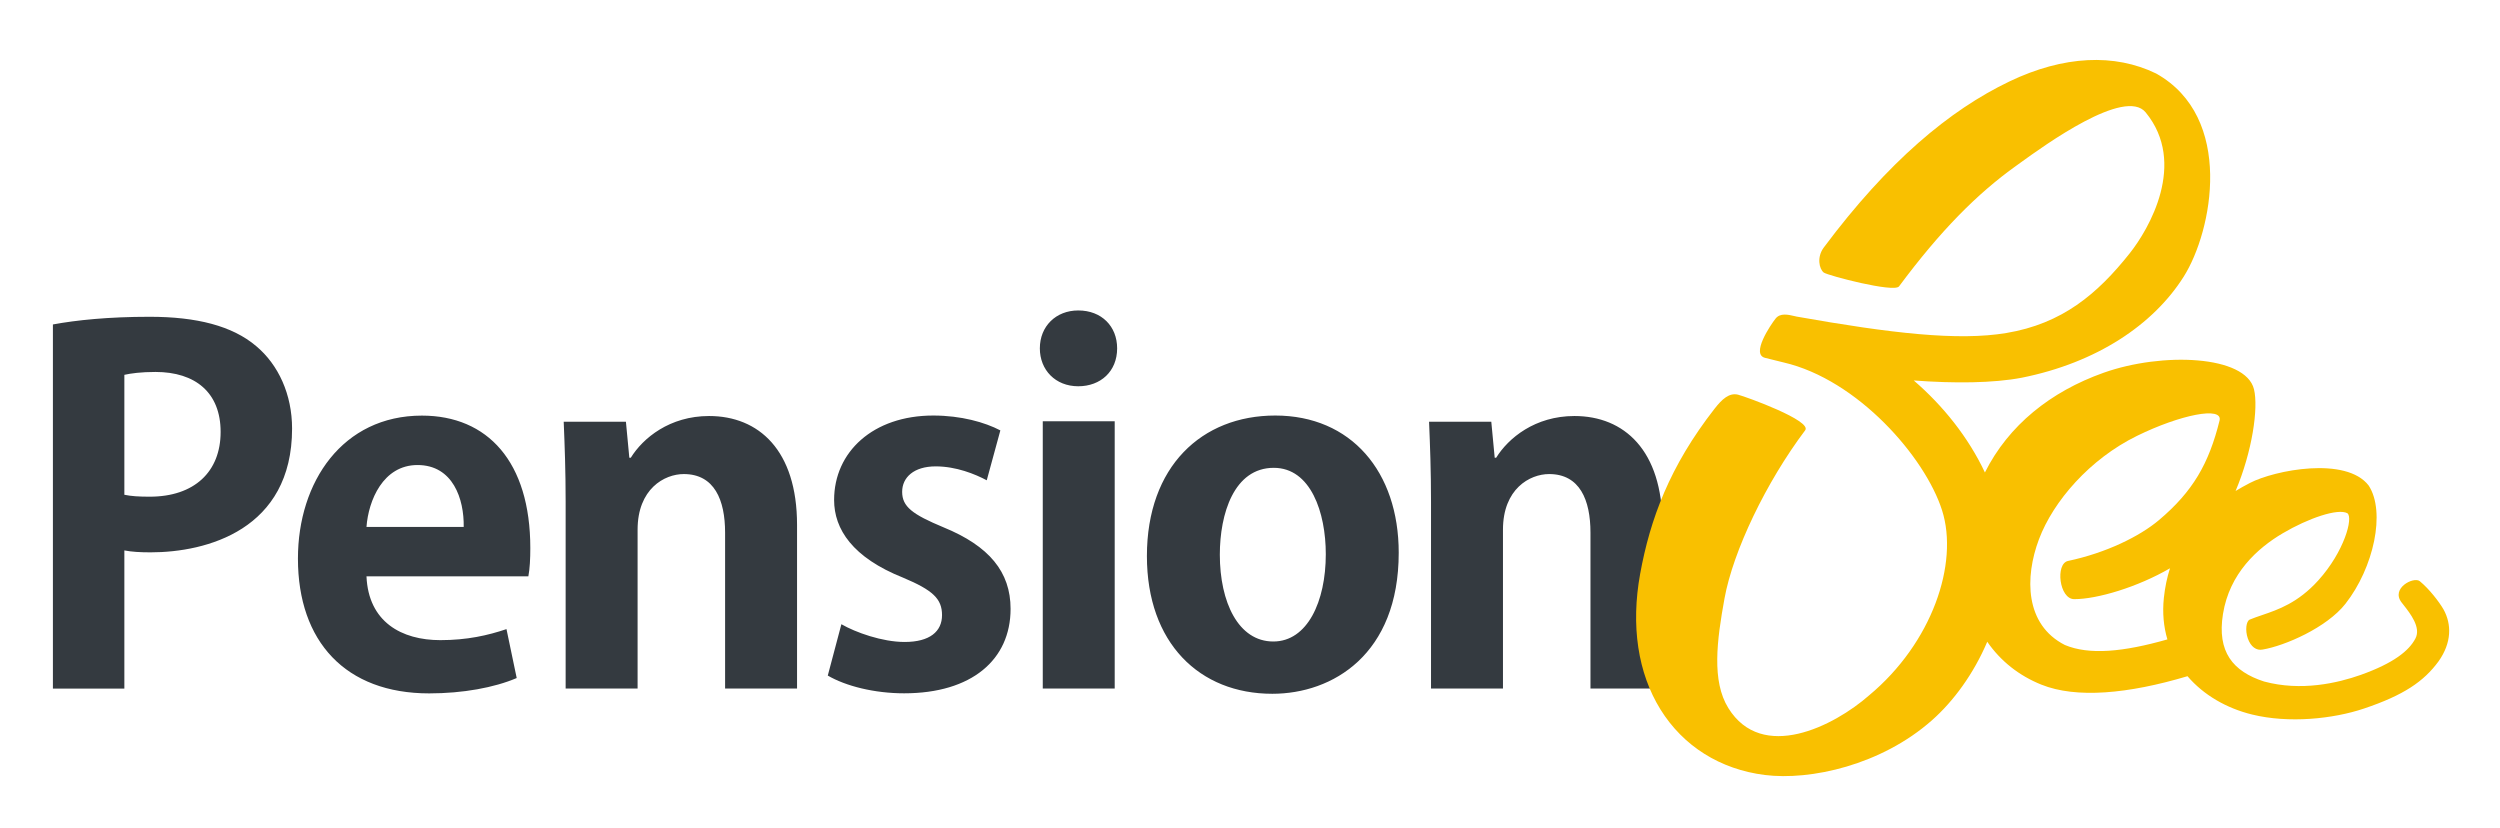
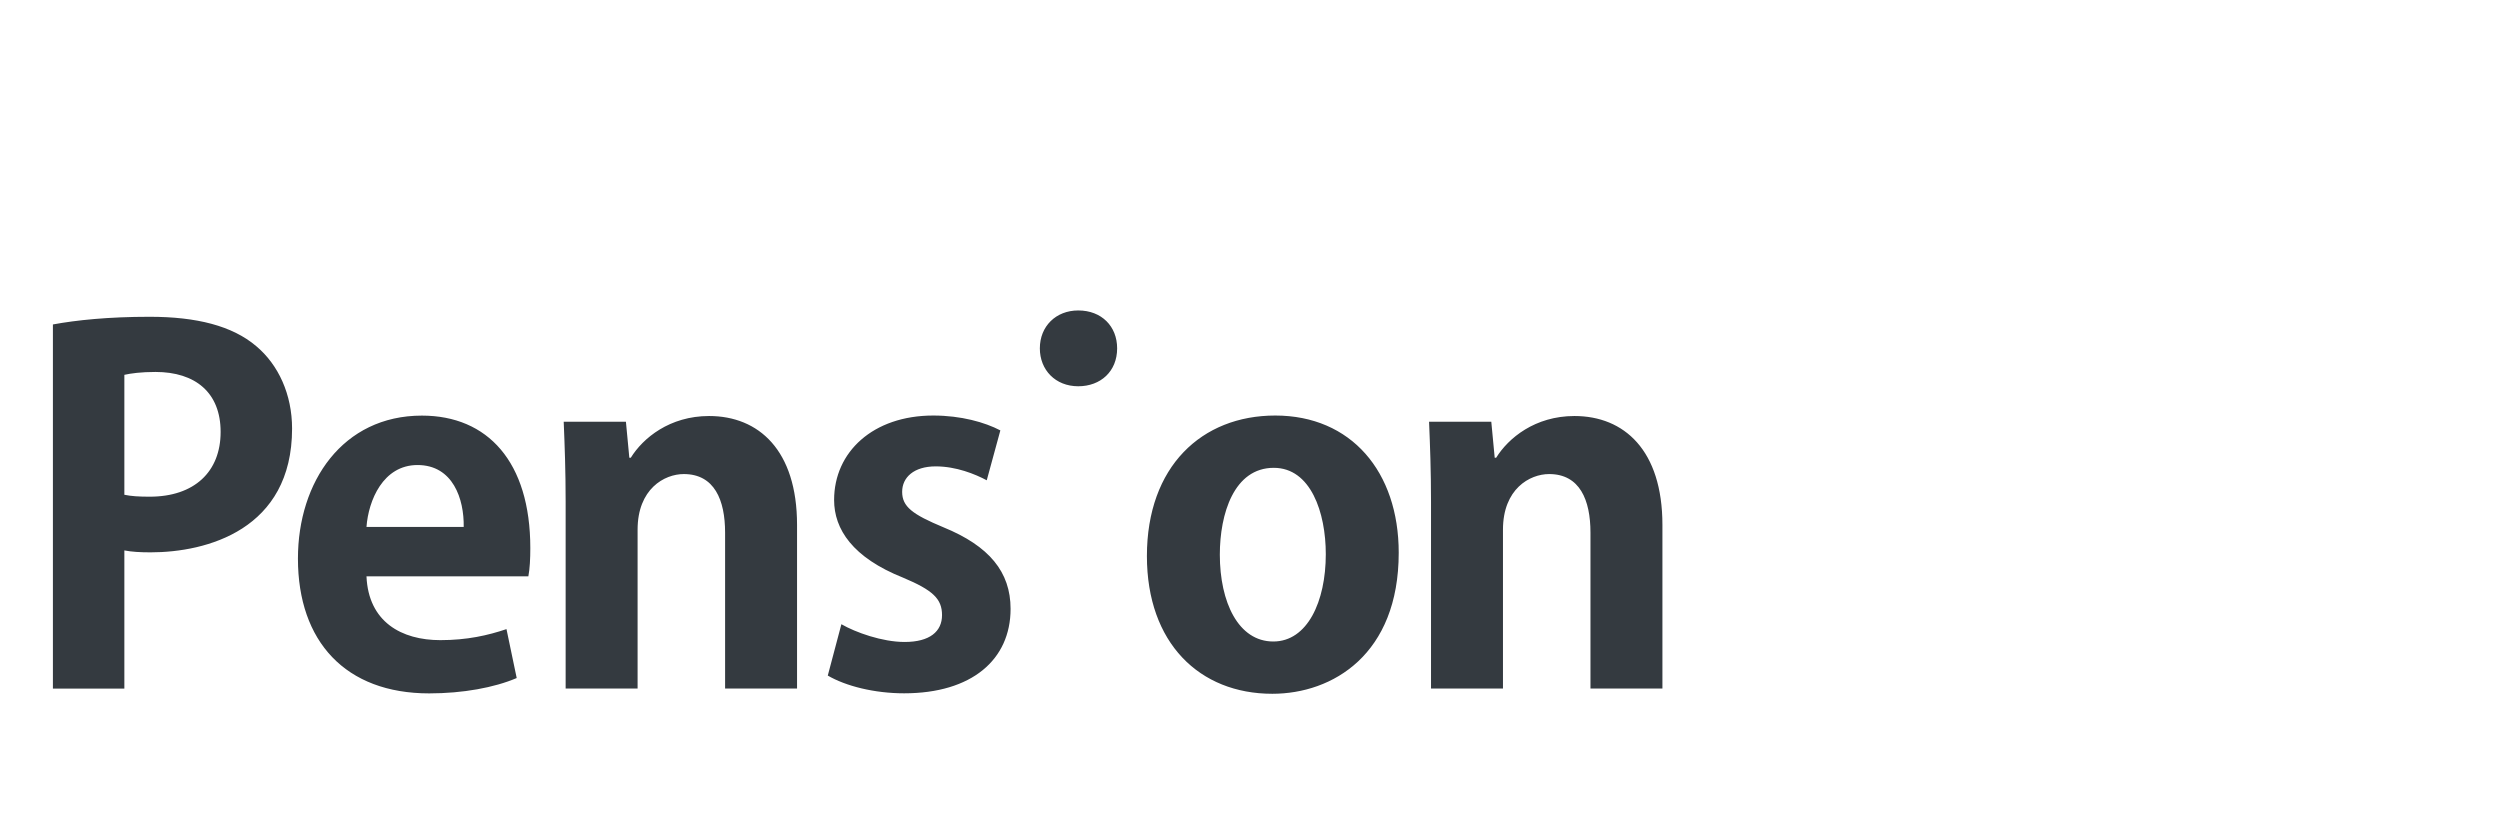
<svg xmlns="http://www.w3.org/2000/svg" width="160" height="53" viewBox="0 0 160 53" fill="none">
-   <path fill-rule="evenodd" clip-rule="evenodd" d="M71.497 22.295C71.497 23.769 70.439 24.721 69.008 24.721C67.546 24.721 66.55 23.677 66.55 22.295C66.55 20.883 67.577 19.869 69.008 19.869C70.501 19.869 71.497 20.883 71.497 22.295ZM71.341 26.962V44.065H66.737V26.962H71.341ZM89.518 35.375C89.518 30.186 86.469 26.594 81.616 26.594C76.918 26.594 73.402 29.848 73.402 35.59C73.402 41.148 76.762 44.402 81.429 44.402C85.287 44.402 89.518 41.885 89.518 35.375ZM81.522 29.941C83.887 29.941 84.851 32.796 84.851 35.467C84.851 38.507 83.669 41.056 81.491 41.056C79.251 41.056 78.069 38.538 78.069 35.498C78.069 32.888 78.971 29.941 81.522 29.941ZM106.395 33.594V44.065H101.79V34.086C101.79 31.998 101.106 30.34 99.145 30.34C97.901 30.34 96.19 31.291 96.19 33.901V44.065H91.585V32.121C91.585 30.125 91.523 28.497 91.46 26.993H95.443L95.661 29.296H95.754C96.532 28.037 98.243 26.625 100.763 26.625C103.937 26.625 106.395 28.805 106.395 33.594ZM64.023 27.546L63.152 30.739C62.405 30.34 61.192 29.848 59.885 29.848C58.485 29.848 57.738 30.555 57.738 31.476C57.738 32.428 58.392 32.919 60.383 33.748C63.308 34.945 64.677 36.603 64.677 38.968C64.677 42.222 62.188 44.372 57.863 44.372C55.965 44.372 54.129 43.911 52.978 43.236L53.849 39.95C54.752 40.472 56.463 41.086 57.894 41.086C59.512 41.086 60.29 40.411 60.29 39.367C60.29 38.323 59.699 37.77 57.801 36.972C54.565 35.682 53.383 33.871 53.383 31.998C53.383 28.927 55.872 26.594 59.73 26.594C61.503 26.594 63.028 27.024 64.023 27.546ZM51.011 44.065V33.594C51.011 28.805 48.553 26.625 45.38 26.625C42.859 26.625 41.148 28.037 40.37 29.296H40.277L40.059 26.993H36.077C36.139 28.497 36.201 30.125 36.201 32.121V44.065H40.806V33.901C40.806 31.291 42.517 30.34 43.762 30.34C45.722 30.34 46.406 31.998 46.406 34.086V44.065H51.011ZM33.069 43.394L32.415 40.263C31.233 40.662 29.895 40.969 28.184 40.969C25.695 40.969 23.579 39.802 23.455 36.885H33.815C33.909 36.394 33.94 35.749 33.94 35.074C33.94 29.547 31.202 26.599 27.002 26.599C21.93 26.599 19.068 30.836 19.068 35.749C19.068 41.061 22.117 44.377 27.468 44.377C29.615 44.377 31.637 44.008 33.069 43.394ZM29.677 33.722H23.455C23.579 32.034 24.512 29.762 26.721 29.762C28.993 29.762 29.708 31.942 29.677 33.722ZM3.386 44.07V20.765C4.879 20.489 6.933 20.274 9.577 20.274C12.595 20.274 14.867 20.857 16.391 22.147C17.822 23.344 18.693 25.248 18.693 27.428C18.693 33.907 13.217 35.35 9.639 35.35C8.986 35.35 8.426 35.319 7.959 35.227V44.07H3.386ZM7.959 23.989V31.665C8.395 31.757 8.893 31.788 9.577 31.788C12.44 31.788 14.12 30.192 14.12 27.643C14.12 25.125 12.502 23.805 9.951 23.805C9.017 23.805 8.364 23.897 7.959 23.989Z" fill="#343A40" />
-   <path fill-rule="evenodd" clip-rule="evenodd" d="M124.293 32.663C125.376 36.069 123.649 41.154 119.624 44.502C117.36 46.489 112.77 48.797 110.612 45.314C109.54 43.585 109.877 40.995 110.369 38.296C110.922 35.263 113.025 30.869 115.532 27.537C115.988 26.93 111.783 25.403 111.237 25.26C110.665 25.117 110.202 25.557 109.736 26.153C106.854 29.842 105.605 33.236 104.97 36.724C104.365 40.046 104.825 43.073 106.269 45.403C107.723 47.748 110.086 49.239 112.948 49.599C115.862 49.965 120.397 48.971 123.646 46.097C125.029 44.874 126.314 43.12 127.184 41.072C128.037 42.31 129.223 43.245 130.645 43.816C132.881 44.716 136.195 44.412 140 43.277C141.028 44.477 142.487 45.326 144.135 45.73C146.478 46.305 149.304 46.016 151.293 45.348C153.838 44.493 155.12 43.616 156.066 42.327C156.913 41.133 156.913 39.949 156.382 38.996C156.104 38.516 155.469 37.689 154.862 37.193C154.47 36.888 153.002 37.648 153.698 38.552C153.735 38.599 153.774 38.65 153.816 38.703C154.261 39.27 154.956 40.156 154.589 40.86C154.175 41.656 153.181 42.445 151.097 43.19C149.611 43.717 147.274 44.258 144.899 43.616C142.903 42.971 141.88 41.715 142.271 39.292C142.69 36.691 144.474 35.088 146.088 34.134C147.736 33.16 149.638 32.516 150.233 32.848C150.621 33.131 150.032 35.307 148.372 37.144C147.071 38.582 145.809 39.013 144.764 39.369C144.487 39.463 144.225 39.553 143.982 39.654C143.759 39.748 143.677 40.333 143.861 40.861C144.045 41.389 144.41 41.654 144.809 41.571C146.22 41.335 148.907 40.173 150.109 38.642C151.921 36.331 152.694 32.763 151.598 31.079C150.163 29.19 145.575 30.086 143.989 30.912C143.675 31.075 143.37 31.245 143.077 31.423C144.146 28.896 144.548 26.107 144.255 24.912C143.721 22.736 138.392 22.52 134.629 23.857C131.241 25.061 128.546 27.217 127.034 30.238C125.966 27.971 124.351 25.963 122.481 24.35C125.05 24.545 127.591 24.523 129.403 24.172C134.195 23.209 137.812 20.783 139.754 17.711C141.609 14.779 143.01 7.505 137.987 4.702C135.341 3.416 132.079 3.546 128.599 5.215C124.777 7.048 120.838 10.328 116.721 15.842C116.269 16.448 116.419 17.201 116.721 17.444C117.012 17.642 121.191 18.739 121.534 18.333C124.18 14.775 126.52 12.406 129.051 10.599C129.119 10.55 129.203 10.489 129.302 10.418C130.871 9.284 135.996 5.578 137.321 7.191C139.994 10.447 137.528 14.668 136.303 16.21C134.225 18.827 131.973 20.717 128.404 21.313C125.32 21.828 121.043 21.337 114.983 20.261C114.946 20.253 114.909 20.244 114.871 20.235L114.871 20.235C114.435 20.133 113.933 20.015 113.636 20.39C113.314 20.799 112.034 22.689 112.974 22.905C113.156 22.95 113.32 22.991 113.474 23.029L113.474 23.029C113.713 23.089 113.927 23.143 114.149 23.196C118.895 24.297 123.21 29.256 124.293 32.663ZM138.879 36.37C136.804 37.577 134.222 38.346 132.752 38.346C131.787 38.346 131.533 36.079 132.351 35.901C134.799 35.383 136.937 34.329 138.176 33.284C140.338 31.459 141.366 29.681 142.052 26.913C142.271 25.99 139.538 26.537 136.765 27.897C133.751 29.375 131.414 32.069 130.494 34.512C129.574 36.955 129.591 39.975 132.149 41.278C133.709 41.935 135.897 41.726 138.713 40.922C138.473 40.111 138.387 39.221 138.487 38.265C138.559 37.583 138.692 36.953 138.879 36.37Z" fill="#F9C000" />
+   <path fill-rule="evenodd" clip-rule="evenodd" d="M71.497 22.295C71.497 23.769 70.439 24.721 69.008 24.721C67.546 24.721 66.55 23.677 66.55 22.295C66.55 20.883 67.577 19.869 69.008 19.869C70.501 19.869 71.497 20.883 71.497 22.295ZM71.341 26.962V44.065V26.962H71.341ZM89.518 35.375C89.518 30.186 86.469 26.594 81.616 26.594C76.918 26.594 73.402 29.848 73.402 35.59C73.402 41.148 76.762 44.402 81.429 44.402C85.287 44.402 89.518 41.885 89.518 35.375ZM81.522 29.941C83.887 29.941 84.851 32.796 84.851 35.467C84.851 38.507 83.669 41.056 81.491 41.056C79.251 41.056 78.069 38.538 78.069 35.498C78.069 32.888 78.971 29.941 81.522 29.941ZM106.395 33.594V44.065H101.79V34.086C101.79 31.998 101.106 30.34 99.145 30.34C97.901 30.34 96.19 31.291 96.19 33.901V44.065H91.585V32.121C91.585 30.125 91.523 28.497 91.46 26.993H95.443L95.661 29.296H95.754C96.532 28.037 98.243 26.625 100.763 26.625C103.937 26.625 106.395 28.805 106.395 33.594ZM64.023 27.546L63.152 30.739C62.405 30.34 61.192 29.848 59.885 29.848C58.485 29.848 57.738 30.555 57.738 31.476C57.738 32.428 58.392 32.919 60.383 33.748C63.308 34.945 64.677 36.603 64.677 38.968C64.677 42.222 62.188 44.372 57.863 44.372C55.965 44.372 54.129 43.911 52.978 43.236L53.849 39.95C54.752 40.472 56.463 41.086 57.894 41.086C59.512 41.086 60.29 40.411 60.29 39.367C60.29 38.323 59.699 37.77 57.801 36.972C54.565 35.682 53.383 33.871 53.383 31.998C53.383 28.927 55.872 26.594 59.73 26.594C61.503 26.594 63.028 27.024 64.023 27.546ZM51.011 44.065V33.594C51.011 28.805 48.553 26.625 45.38 26.625C42.859 26.625 41.148 28.037 40.37 29.296H40.277L40.059 26.993H36.077C36.139 28.497 36.201 30.125 36.201 32.121V44.065H40.806V33.901C40.806 31.291 42.517 30.34 43.762 30.34C45.722 30.34 46.406 31.998 46.406 34.086V44.065H51.011ZM33.069 43.394L32.415 40.263C31.233 40.662 29.895 40.969 28.184 40.969C25.695 40.969 23.579 39.802 23.455 36.885H33.815C33.909 36.394 33.94 35.749 33.94 35.074C33.94 29.547 31.202 26.599 27.002 26.599C21.93 26.599 19.068 30.836 19.068 35.749C19.068 41.061 22.117 44.377 27.468 44.377C29.615 44.377 31.637 44.008 33.069 43.394ZM29.677 33.722H23.455C23.579 32.034 24.512 29.762 26.721 29.762C28.993 29.762 29.708 31.942 29.677 33.722ZM3.386 44.07V20.765C4.879 20.489 6.933 20.274 9.577 20.274C12.595 20.274 14.867 20.857 16.391 22.147C17.822 23.344 18.693 25.248 18.693 27.428C18.693 33.907 13.217 35.35 9.639 35.35C8.986 35.35 8.426 35.319 7.959 35.227V44.07H3.386ZM7.959 23.989V31.665C8.395 31.757 8.893 31.788 9.577 31.788C12.44 31.788 14.12 30.192 14.12 27.643C14.12 25.125 12.502 23.805 9.951 23.805C9.017 23.805 8.364 23.897 7.959 23.989Z" fill="#343A40" />
</svg>